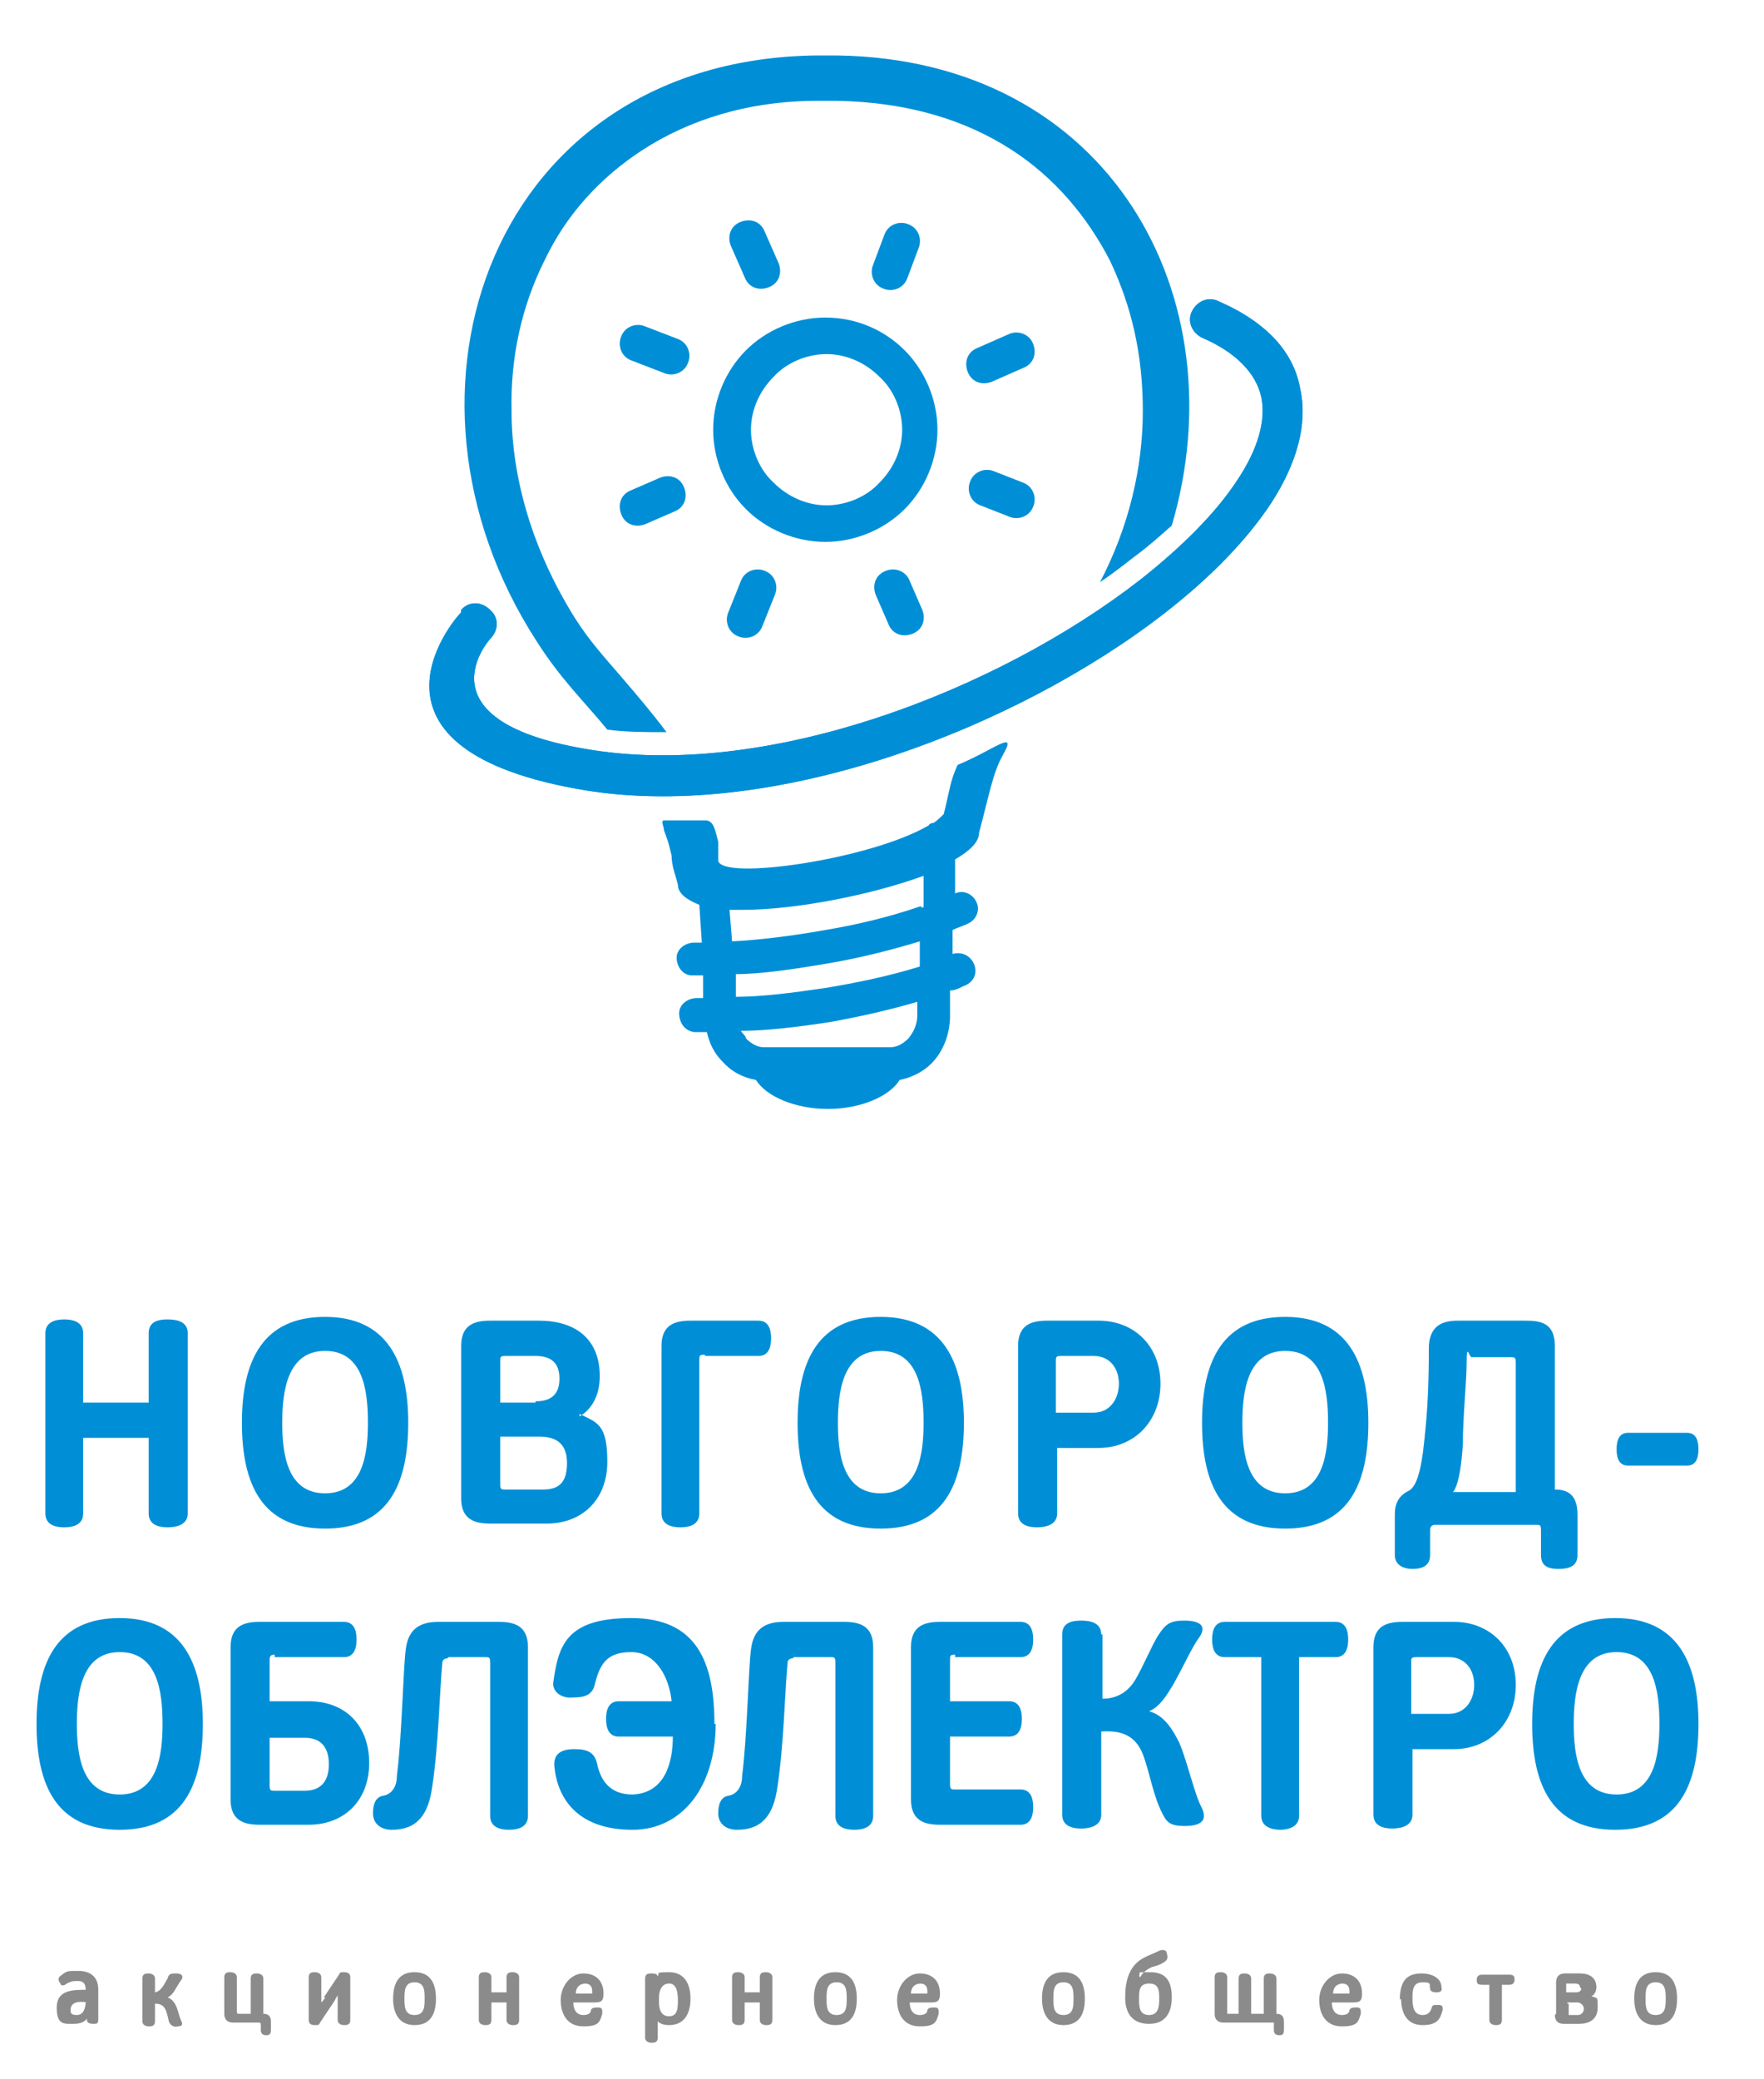
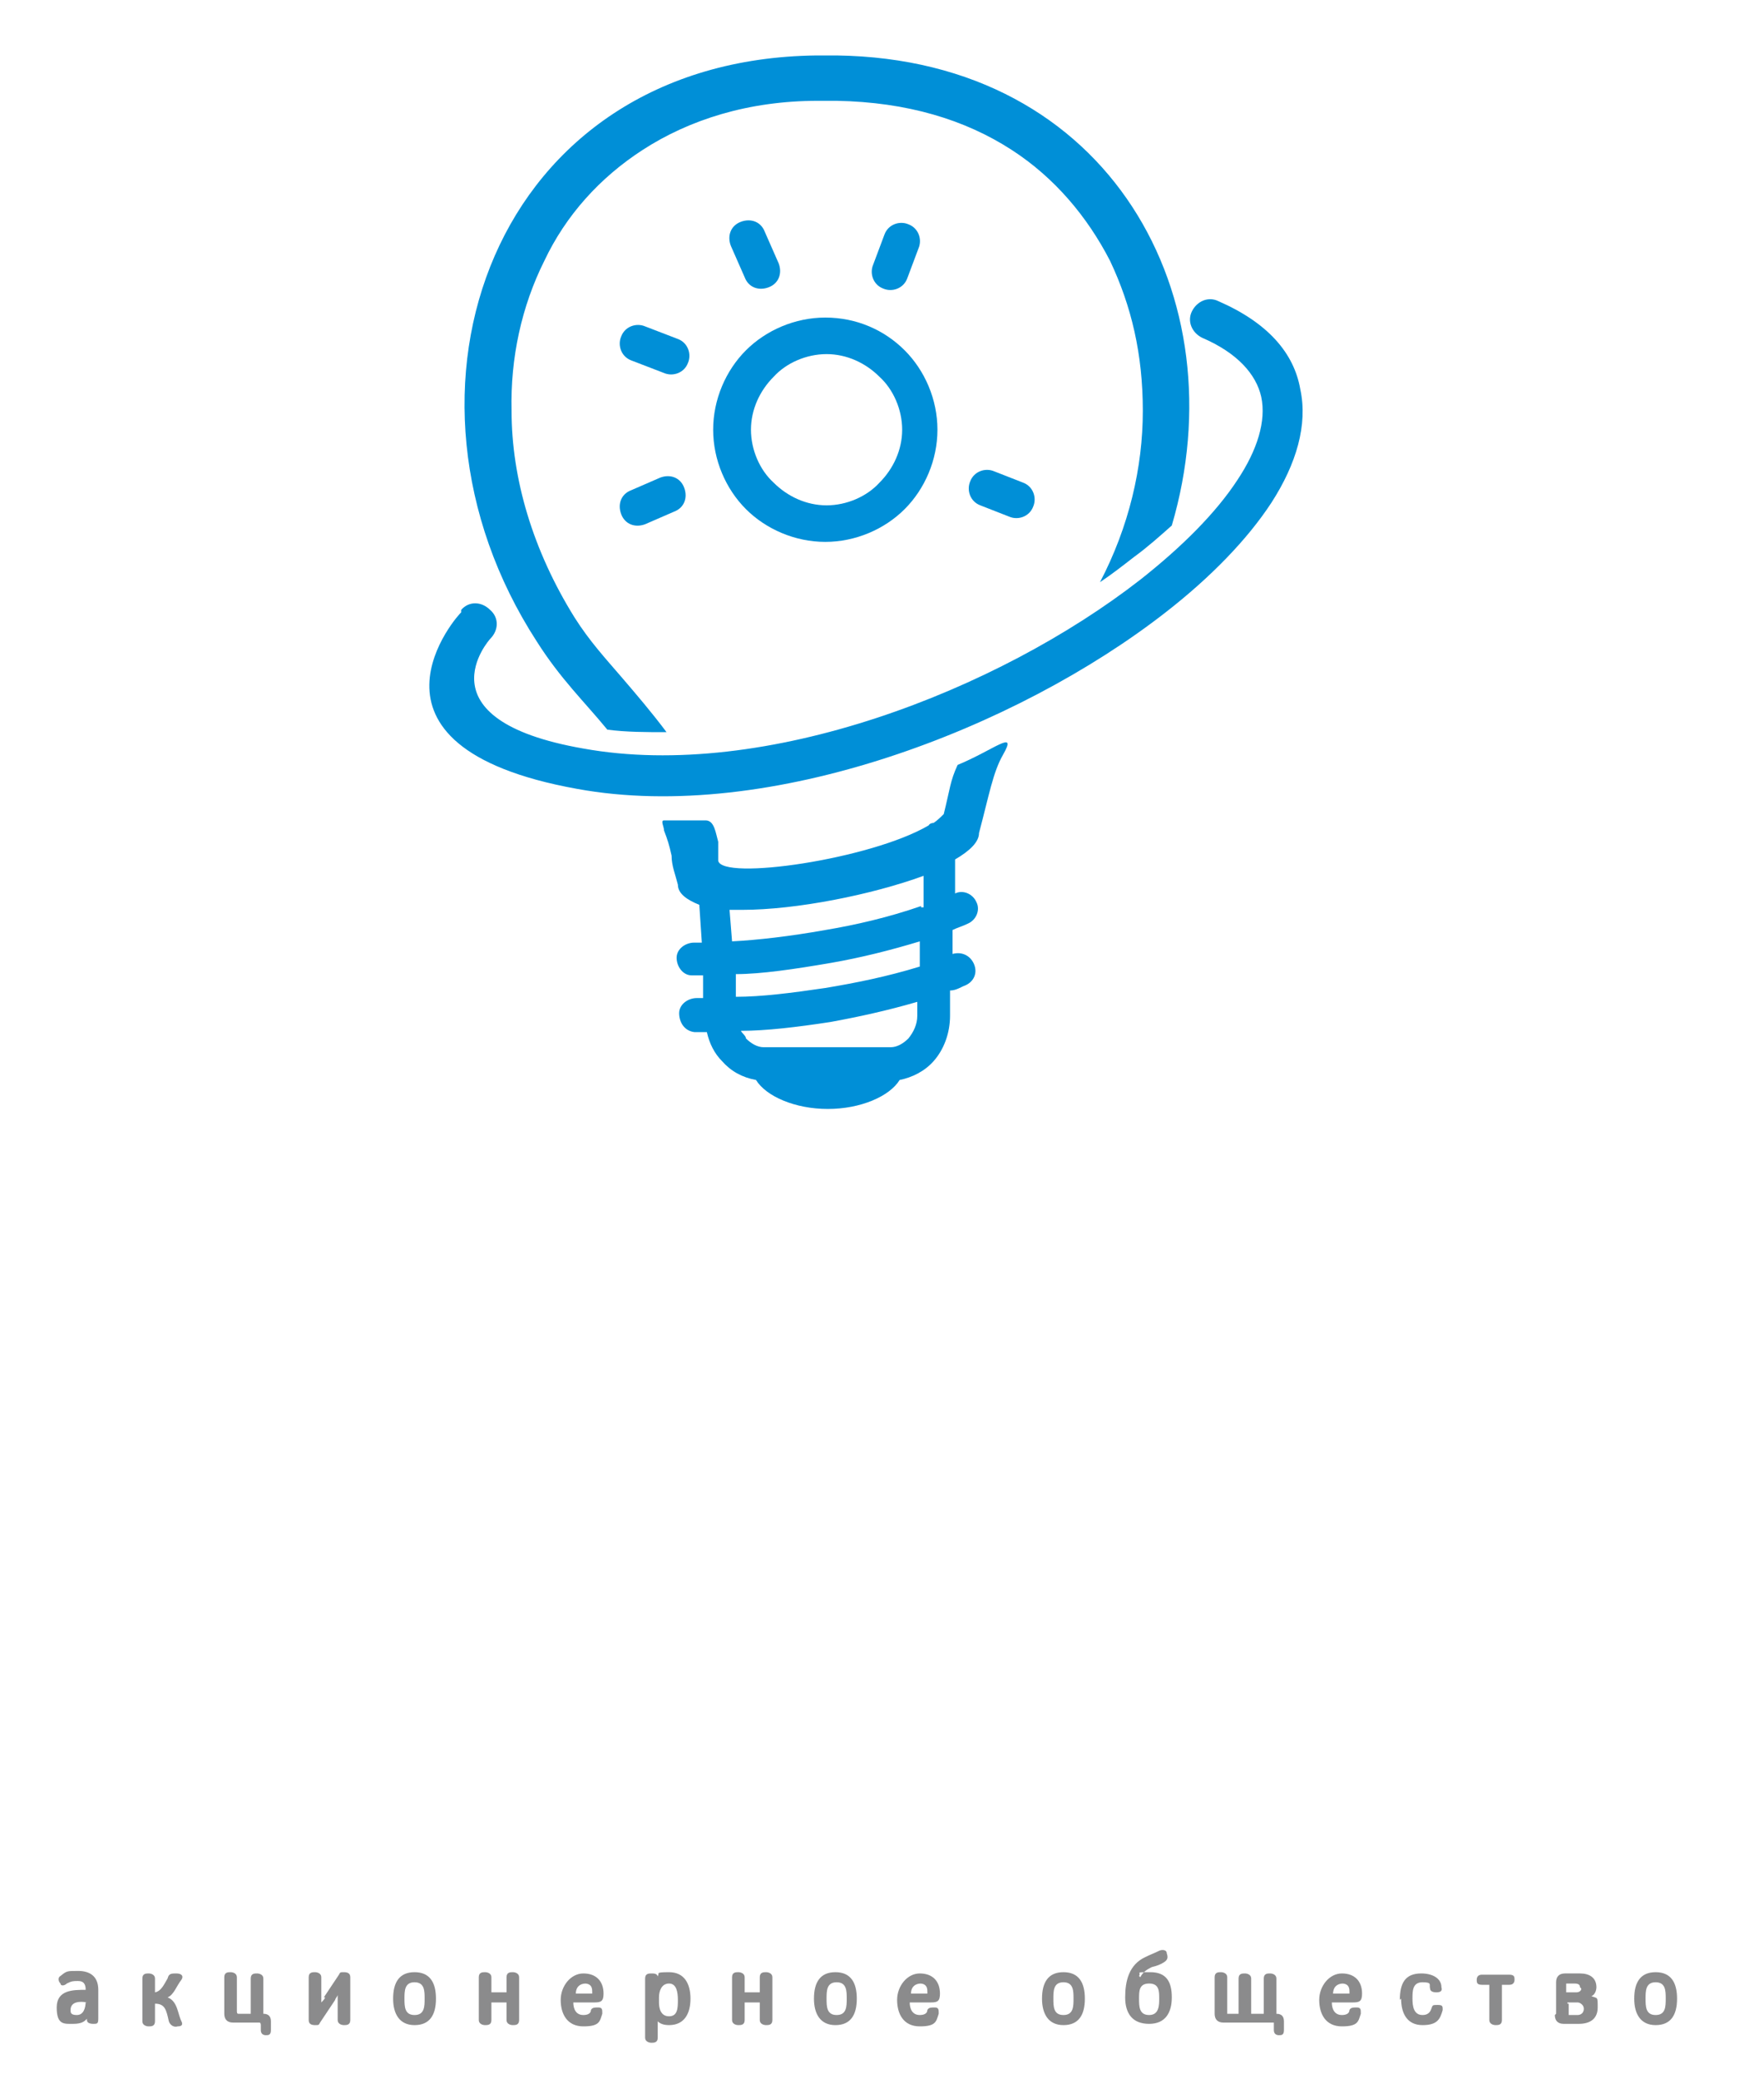
<svg xmlns="http://www.w3.org/2000/svg" id="_x31_" version="1.1" viewBox="0 0 140 165">
  <defs>
    <style>
      .st0 {
        fill: #8b8b8c;
      }

      .st0, .st1 {
        fill-rule: evenodd;
      }

      .st1 {
        fill: #008fd7;
      }
    </style>
  </defs>
-   <path class="st1" d="M14.9,105.8c0-.9-.8-1.1-1.6-1.1s-1.5.2-1.5,1.1v5.5h-5.2v-5.5c0-.9-.8-1.1-1.5-1.1s-1.5.2-1.5,1.1v14.3c0,.9.8,1.1,1.5,1.1s1.5-.2,1.5-1.1v-6h5.2v6c0,.9.8,1.1,1.5,1.1s1.6-.2,1.6-1.1v-14.3h0ZM19.2,112.9c0,4.9,1.6,8.4,6.6,8.4s6.6-3.5,6.6-8.4-1.7-8.4-6.6-8.4-6.6,3.4-6.6,8.4h0ZM29.2,112.9c0,2.5-.4,5.6-3.4,5.6s-3.4-3.1-3.4-5.6.4-5.7,3.4-5.7,3.4,3.1,3.4,5.7h0ZM39.7,114h3.1c1.4,0,2.2.6,2.2,2.1s-.6,2.1-1.9,2.1h-3c-.3,0-.4,0-.4-.4v-3.8h0ZM46,112.4c1-.6,1.6-1.7,1.6-3.2,0-3-2-4.4-4.8-4.4h-3.9c-1.2,0-2.3.3-2.3,2v12.1c0,1.7,1.1,2,2.3,2h4.5c2.8,0,4.8-1.9,4.8-4.9s-.8-3.1-2.2-3.8h0v.2ZM42.5,111.3h-2.8v-3.3c0-.3,0-.4.4-.4h2.4c1.3,0,1.9.6,1.9,1.8s-.6,1.8-1.9,1.8h0ZM56,107.6h4.2c.8,0,1-.7,1-1.4s-.2-1.4-1-1.4h-5.4c-1.2,0-2.3.3-2.3,2v13.3c0,.9.8,1.1,1.5,1.1s1.5-.2,1.5-1.1v-12.2c0-.3,0-.4.4-.4h0ZM63.3,112.9c0,4.9,1.6,8.4,6.6,8.4s6.6-3.5,6.6-8.4-1.7-8.4-6.6-8.4-6.6,3.4-6.6,8.4h0ZM73.3,112.9c0,2.5-.4,5.6-3.4,5.6s-3.4-3.1-3.4-5.6.4-5.7,3.4-5.7,3.4,3.1,3.4,5.7h0ZM83.9,114.9h3.3c2.8,0,4.9-2.1,4.9-5.1s-2.1-5-4.9-5h-4.1c-1.2,0-2.3.3-2.3,2v13.3c0,.9.8,1.1,1.5,1.1s1.6-.2,1.6-1.1v-5.2h0ZM86.8,112.1h-3v-4.1c0-.3,0-.4.4-.4h2.6c1.3,0,2,1,2,2.2s-.7,2.3-2,2.3h0ZM95.4,112.9c0,4.9,1.6,8.4,6.6,8.4s6.6-3.5,6.6-8.4-1.7-8.4-6.6-8.4-6.6,3.4-6.6,8.4h0ZM105.4,112.9c0,2.5-.4,5.6-3.4,5.6s-3.4-3.1-3.4-5.6.4-5.7,3.4-5.7,3.4,3.1,3.4,5.7h0ZM115.4,118.3c.4-.7.6-2.1.7-3.7,0-2.3.3-4.9.3-6.5s.2-.4.4-.4h3.1c.3,0,.4,0,.4.4v10.3h-5,0ZM121.9,121c.3,0,.4,0,.4.4v2c0,.9.6,1.1,1.4,1.1s1.5-.2,1.5-1.1v-3.2c0-1.7-.9-2-1.8-2v-11.4c0-1.8-1.1-2-2.3-2h-5.4c-1.1,0-2.2.3-2.3,2,0,1.2,0,4.2-.3,6.9-.2,2.2-.5,4.2-1.3,4.6s-1.1,1-1.1,1.9v3.2c0,.8.7,1.1,1.4,1.1s1.4-.2,1.4-1.1v-2c0-.3.2-.4.4-.4h8ZM133.9,116.3c.7,0,.9-.6.9-1.3s-.2-1.3-.9-1.3h-4.7c-.7,0-.9.6-.9,1.3s.2,1.3.9,1.3h4.7ZM2.9,136.8c0,4.9,1.6,8.4,6.6,8.4s6.6-3.5,6.6-8.4-1.7-8.4-6.6-8.4-6.6,3.4-6.6,8.4h0ZM12.9,136.8c0,2.5-.4,5.6-3.4,5.6s-3.4-3.1-3.4-5.6.4-5.7,3.4-5.7,3.4,3.1,3.4,5.7h0ZM21.8,131.5h5.5c.8,0,1-.7,1-1.4s-.2-1.4-1-1.4h-6.7c-1.2,0-2.3.3-2.3,2v12.1c0,1.7,1.1,2,2.3,2h3.9c2.8,0,4.8-1.9,4.8-4.9s-1.9-4.9-4.8-4.9h-3.1v-3.3c0-.3.1-.4.4-.4h0v.2ZM24.2,137.9c1.3,0,1.9.8,1.9,2.1s-.6,2.1-1.9,2.1h-2.4c-.3,0-.4,0-.4-.4v-3.8h2.8ZM35.6,131.5h2.9c.3,0,.4,0,.4.4v12.2c0,.9.8,1.1,1.5,1.1s1.5-.2,1.5-1.1v-13.4c0-1.7-1.1-2-2.3-2h-4.8c-1.4,0-2.4.5-2.6,2.2-.2,1.5-.3,6.9-.7,10,0,1-.5,1.5-1.1,1.6s-.8.7-.8,1.4.5,1.3,1.5,1.3c2,0,2.9-1.2,3.2-3.4.5-3.2.6-7.7.8-9.8,0-.3.2-.4.4-.4h0ZM56.7,136.8c0-4.9-1.4-8.4-6.6-8.4s-5.8,2.2-6.2,5.2c0,.7.7,1.2,1.6,1.1.9,0,1.5-.2,1.7-1,.4-1.7,1-2.6,2.9-2.6s3,1.9,3.2,3.9h-4.2c-.8,0-1,.7-1,1.4s.2,1.4,1,1.4h4.3c0,2.2-.7,4.5-3.2,4.6-1.7,0-2.5-1-2.8-2.4-.2-.9-.7-1.2-1.8-1.2s-1.7.4-1.6,1.4c.3,2.9,2.2,5,6.2,5s6.6-3.5,6.6-8.4h-.1ZM63,131.5h2.9c.3,0,.4,0,.4.4v12.2c0,.9.8,1.1,1.5,1.1s1.5-.2,1.5-1.1v-13.4c0-1.7-1.1-2-2.3-2h-4.8c-1.4,0-2.4.5-2.6,2.2-.2,1.5-.3,6.9-.7,10,0,1-.5,1.5-1.1,1.6s-.8.7-.8,1.4.5,1.3,1.5,1.3c2,0,2.9-1.2,3.2-3.4.5-3.2.6-7.7.8-9.8,0-.3.2-.4.4-.4h0ZM75.8,131.5h5.2c.8,0,1-.7,1-1.4s-.2-1.4-1-1.4h-6.4c-1.2,0-2.3.3-2.3,2v12.1c0,1.7,1.1,2,2.3,2h6.4c.8,0,1-.7,1-1.4s-.2-1.4-1-1.4h-5.2c-.3,0-.4,0-.4-.4v-3.8h4.7c.8,0,1-.7,1-1.4s-.2-1.4-1-1.4h-4.7v-3.3c0-.3,0-.4.4-.4h0v.2ZM87.4,129.7c0-.9-.8-1.1-1.6-1.1s-1.5.2-1.5,1.1v14.3c0,.9.8,1.1,1.5,1.1s1.6-.2,1.6-1.1v-6.6c1.6-.1,2.7.3,3.3,1.8.6,1.6.8,3.3,1.6,4.8.3.6.6.9,1.7.9s1.9-.3,1.4-1.4c-.6-1.1-1.1-3.5-1.8-5.2-.5-1-1.2-2.2-2.4-2.5.9-.4,1.4-1.3,1.9-2.1.9-1.6,1.5-3,2.1-3.8.6-.9,0-1.3-1.2-1.3s-1.5.3-2.1,1.2c-.5.8-1.2,2.5-1.8,3.5-.6,1-1.5,1.5-2.6,1.5v-5.1h0ZM97.2,128.7c-.8,0-1,.7-1,1.4s.2,1.4,1,1.4h2.9v12.6c0,.9.9,1.1,1.5,1.1s1.5-.2,1.5-1.1v-12.6h2.9c.8,0,1-.7,1-1.4s-.2-1.4-1-1.4h-8.9,0ZM112.1,138.8h3.3c2.8,0,4.9-2.1,4.9-5.1s-2.1-5-4.9-5h-4.1c-1.2,0-2.3.3-2.3,2v13.3c0,.9.8,1.1,1.5,1.1s1.6-.2,1.6-1.1v-5.2h0ZM115,136h-3v-4.1c0-.3,0-.4.4-.4h2.6c1.3,0,2,1,2,2.2s-.7,2.3-2,2.3h0ZM121.6,136.8c0,4.9,1.6,8.4,6.6,8.4s6.6-3.5,6.6-8.4-1.7-8.4-6.6-8.4-6.6,3.4-6.6,8.4h0ZM131.7,136.8c0,2.5-.4,5.6-3.4,5.6s-3.4-3.1-3.4-5.6.4-5.7,3.4-5.7,3.4,3.1,3.4,5.7Z" />
-   <path class="st1" d="M36.6,48.4c.6-.7,1.6-.7,2.3,0,.7.6.7,1.6,0,2.3,0,0-5.8,6.4,7.4,8.7,14.4,2.6,32.9-4.6,44.2-13.4,3.3-2.6,6-5.3,7.7-7.9,1.6-2.4,2.3-4.7,1.9-6.6-.4-1.8-1.9-3.5-4.7-4.7-.8-.4-1.2-1.3-.8-2.1.4-.8,1.3-1.2,2.1-.8,3.9,1.7,6,4.1,6.5,7,.6,2.8-.3,5.9-2.3,9-1.9,2.9-4.8,5.9-8.4,8.7-11.8,9.2-31.4,16.8-46.7,14-18.9-3.4-9.3-14-9.2-14h0Z" />
  <path class="st1" d="M36.6,48.4c.6-.7,1.6-.7,2.3,0,.7.6.7,1.6,0,2.3,0,0-5.8,6.4,7.4,8.7,14.4,2.6,32.9-4.6,44.2-13.4,3.3-2.6,6-5.3,7.7-7.9,1.6-2.4,2.3-4.7,1.9-6.6-.4-1.8-1.9-3.5-4.7-4.7-.8-.4-1.2-1.3-.8-2.1.4-.8,1.3-1.2,2.1-.8,3.9,1.7,6,4.1,6.5,7,.6,2.8-.3,5.9-2.3,9-1.9,2.9-4.8,5.9-8.4,8.7-11.8,9.2-31.4,16.8-46.7,14-18.9-3.4-9.3-14-9.2-14h0Z" />
  <path class="st0" d="M6.9,160.3c0,.2.2.3.5.3s.4,0,.4-.4v-2.3c0-1.1-.7-1.5-1.6-1.5s-.9,0-1.4.4c-.2.1-.2.4,0,.6,0,.2.3.2.5,0,.4-.2.5-.2.9-.2s.6.2.6.7c-1,0-2.3,0-2.3,1.4s.6,1.3,1.3,1.3.9-.2,1.1-.4h0ZM6.8,158.8c0,.6-.2,1.1-.7,1.1s-.5-.2-.5-.4c0-.7.8-.7,1.3-.6h-.1ZM12.3,157c0-.3-.3-.4-.5-.4s-.5,0-.5.4v3.4c0,.3.3.4.5.4s.5,0,.5-.4v-1.4c.8,0,.9.5,1.1,1.4.1.3.4.5.7.4.4,0,.4-.2.3-.4-.3-.6-.3-1.6-1.1-1.9.5-.2.7-.9,1.1-1.4.2-.3,0-.5-.4-.5s-.6,0-.7.4c-.3.5-.5,1-1,1.1v-1.1h0ZM20.9,157c0-.3-.3-.4-.5-.4s-.5,0-.5.4v2.8h-1q-.1,0-.1-.2v-2.7c0-.3-.3-.4-.5-.4s-.5,0-.5.4v2.9c0,.4.2.7.7.7h2.1s.1,0,.1.2v.4c0,.3.2.4.4.4s.4,0,.4-.4v-.7c0-.4-.2-.6-.6-.6v-2.8h0ZM25.8,158.5c0,.1-.2.3-.3.4v-2c0-.3-.3-.4-.5-.4s-.5,0-.5.4v3.4c0,.3.2.4.5.4s.3,0,.4-.2l1.2-1.8c0-.1.2-.3.2-.4v2c0,.3.3.4.5.4s.5,0,.5-.4v-3.4c0-.3-.2-.4-.5-.4s-.3,0-.4.2l-1.2,1.8h0ZM31.2,158.6c0,1.2.5,2.1,1.7,2.1s1.7-.8,1.7-2.1-.5-2.1-1.7-2.1-1.7.8-1.7,2.1h0ZM33.7,158.6c0,.6,0,1.3-.8,1.3s-.8-.7-.8-1.3,0-1.3.8-1.3.8.7.8,1.3h0ZM39,158.9h1.2v1.4c0,.3.3.4.5.4s.5,0,.5-.4v-3.4c0-.3-.3-.4-.5-.4s-.5,0-.5.4v1.2h-1.2v-1.2c0-.3-.3-.4-.5-.4s-.5,0-.5.4v3.4c0,.3.3.4.5.4s.5,0,.5-.4v-1.4h0ZM46.4,157.4c.4,0,.6.2.6.6s0,.2,0,.2h-1.3c0-.5.3-.8.8-.8h0ZM47.8,159.7c0-.2,0-.4-.3-.4s-.5,0-.6.2c0,.3-.3.4-.6.4-.6,0-.8-.5-.8-1h1.7c.5,0,.7-.1.7-.7,0-1-.6-1.6-1.6-1.6s-1.8,1-1.8,2.1.5,2.1,1.8,2.1,1.3-.4,1.5-1h0ZM52.2,156.9c0-.3-.3-.3-.5-.3s-.5,0-.5.4v4.7c0,.3.3.4.5.4s.5,0,.5-.4v-1.3c.2.2.5.3.9.3,1.2,0,1.7-.9,1.7-2.1s-.5-2.1-1.7-2.1-.7.1-.9.3h0ZM52.3,158.8v-.3c0-.5.2-1.1.8-1.1s.7.7.7,1.3,0,1.3-.7,1.3-.8-.7-.8-1.1h0ZM59.1,158.9h1.2v1.4c0,.3.3.4.5.4s.5,0,.5-.4v-3.4c0-.3-.3-.4-.5-.4s-.5,0-.5.4v1.2h-1.2v-1.2c0-.3-.3-.4-.5-.4s-.5,0-.5.4v3.4c0,.3.3.4.5.4s.5,0,.5-.4v-1.4h0ZM64.6,158.6c0,1.2.5,2.1,1.7,2.1s1.7-.8,1.7-2.1-.5-2.1-1.7-2.1-1.7.8-1.7,2.1h0ZM67.2,158.6c0,.6,0,1.3-.8,1.3s-.8-.7-.8-1.3,0-1.3.8-1.3.8.7.8,1.3h0ZM73,157.4c.4,0,.6.2.6.6s0,.2,0,.2h-1.3c0-.5.3-.8.8-.8h0ZM74.5,159.7c0-.2,0-.4-.3-.4s-.5,0-.6.2c0,.3-.3.4-.6.4-.6,0-.8-.5-.8-1h1.7c.5,0,.7-.1.7-.7,0-1-.6-1.6-1.6-1.6s-1.8,1-1.8,2.1.5,2.1,1.8,2.1,1.3-.4,1.5-1h0ZM82.7,158.6c0,1.2.5,2.1,1.7,2.1s1.7-.8,1.7-2.1-.5-2.1-1.7-2.1-1.7.8-1.7,2.1h0ZM85.2,158.6c0,.6,0,1.3-.8,1.3s-.8-.7-.8-1.3,0-1.3.8-1.3.8.7.8,1.3h0ZM90.5,156.9c.2-.4.5-.6.9-.8.4-.1.7-.2,1-.4s.3-.4.2-.7c0-.3-.4-.3-.6-.2-.4.2-.7.3-1.1.5-1.3.6-1.6,1.9-1.6,3.2s.6,2.1,1.9,2.1,1.8-.9,1.8-2.1-.4-2-1.7-2-.7,0-.9.3h0ZM92,158.6c0,.5,0,1.3-.8,1.3s-.8-.7-.8-1.3,0-1.2.8-1.2.8.6.8,1.2h0ZM99.3,159.8v-2.8c0-.3-.3-.4-.5-.4s-.5,0-.5.4v2.8h-.9q0,0,0-.2v-2.7c0-.3-.3-.4-.5-.4s-.5,0-.5.4v2.9c0,.4.2.7.7.7h4s0,0,0,.2v.4c0,.3.2.4.4.4s.4,0,.4-.4v-.7c0-.4-.2-.6-.6-.6v-2.8c0-.3-.3-.4-.5-.4s-.5,0-.5.4v2.8h-1ZM106.5,157.4c.4,0,.6.2.6.6s0,.2,0,.2h-1.3c0-.5.3-.8.8-.8h0ZM108,159.7c0-.2,0-.4-.3-.4s-.5,0-.6.2c0,.3-.3.4-.6.4-.6,0-.8-.5-.8-1h1.7c.5,0,.7-.1.7-.7,0-1-.6-1.6-1.6-1.6s-1.8,1-1.8,2.1.5,2.1,1.8,2.1,1.3-.4,1.5-1h0ZM111.2,158.6c0,1.2.5,2.1,1.7,2.1s1.4-.5,1.6-1.2c0-.3,0-.4-.4-.4s-.4,0-.5.3-.3.5-.7.5c-.7,0-.8-.7-.8-1.3s0-1.3.8-1.3.5.2.6.5c0,.2.2.3.5.3s.5-.1.4-.4c0-.7-.7-1.1-1.6-1.1-1.3,0-1.7.8-1.7,2.1h0ZM118.2,157.5v2.8c0,.3.3.4.5.4s.5,0,.5-.4v-2.8h.6c.3,0,.4-.2.4-.4s0-.4-.4-.4h-2.2c-.3,0-.4.2-.4.4s0,.4.4.4h.6ZM123.4,159.9c0,.4.2.7.7.7h1.2c.9,0,1.5-.4,1.5-1.3s0-.7-.5-.9c.3-.1.4-.5.4-.7,0-.8-.6-1.1-1.3-1.1h-1.2c-.5,0-.7.3-.7.7v2.5h0ZM125.5,157.8c0,.2-.2.3-.4.3h-.8v-.5s0-.2,0-.2h.6c.2,0,.5,0,.5.3h0ZM124.4,158.9h.8c.2,0,.5.2.5.5s-.2.5-.5.5h-.7v-.9h-.1ZM129.7,158.6c0,1.2.5,2.1,1.7,2.1s1.7-.8,1.7-2.1-.5-2.1-1.7-2.1-1.7.8-1.7,2.1h0ZM132.2,158.6c0,.6,0,1.3-.8,1.3s-.8-.7-.8-1.3,0-1.3.8-1.3.8.7.8,1.3Z" />
  <path class="st1" d="M65.6,4.4h.8c21.8.3,31.9,19.3,26.6,37.3-.9.8-1.9,1.7-3,2.5-.9.7-1.8,1.4-2.7,2,2.3-4.4,3.4-9.1,3.4-13.6s-.9-8.3-2.6-11.9c-1.8-3.5-4.4-6.6-7.8-8.8-3.7-2.4-8.3-3.8-13.9-3.9h-1.5c-5.5,0-10.2,1.5-13.9,3.9-3.4,2.2-6.1,5.2-7.8,8.8-1.8,3.6-2.7,7.7-2.6,11.9,0,5.4,1.7,11.1,5,16.4,1.2,1.9,2.5,3.3,3.7,4.7s2.4,2.8,3.6,4.4c-1.6,0-3.2,0-4.7-.2-1.8-2.2-3.7-4-5.6-7-12.9-19.9-3.4-46.2,22.2-46.5h.8ZM71.4,85.7c1-.2,2-.7,2.7-1.5.8-.9,1.3-2.2,1.3-3.6v-2c.5,0,.9-.3,1.2-.4.7-.3,1-1,.7-1.7s-1-1-1.7-.8h0v-1.9c.4-.2.8-.3,1.2-.5.7-.3,1-1.1.7-1.7-.3-.7-1.1-1-1.7-.7h0v-2.7c1.2-.7,1.9-1.4,1.9-2.1.8-3,1.1-4.8,1.9-6.2,1.2-2.1-.7-.4-3.6.8-.6,1.3-.6,1.9-1.1,3.9h0c-.2.2-.5.5-.8.7,0,0-.3,0-.4.2-4.6,2.7-16.4,4.4-16.7,2.8v-.3c0-.2,0-.4,0-.7,0-.2,0-.4,0-.5-.2-.7-.3-1.7-1-1.7h-3.3c-.3,0,0,.5,0,.8.3.8.4,1.1.6,2,0,.8.3,1.5.5,2.3,0,.7.7,1.2,1.7,1.6l.2,3h-.6c-.7,0-1.4.5-1.4,1.2s.5,1.4,1.2,1.4h.9v1.8h-.5c-.7,0-1.4.5-1.4,1.2s.4,1.4,1.2,1.5h1c.2.9.6,1.7,1.2,2.3.7.8,1.6,1.3,2.7,1.5.8,1.3,3.1,2.3,5.7,2.3s4.9-1,5.7-2.3h.4ZM58.4,79.2v-1.9c2,0,4.7-.4,7.6-.9,2.3-.4,4.7-1,7-1.7v2c-2.6.8-5.1,1.3-7.5,1.7-2.7.4-5.1.7-7.1.7h0ZM72.8,79.5v1.1c0,.7-.3,1.3-.7,1.8-.4.4-.9.7-1.4.7h-10.1c-.5,0-1-.3-1.4-.7,0-.2-.3-.4-.4-.6,2,0,4.5-.3,7.1-.7,2.2-.4,4.5-.9,6.9-1.6h0ZM73.1,71.9c-2.6.9-5.2,1.5-7.6,1.9-2.8.5-5.4.8-7.4.9l-.2-2.5h1c4.3,0,10.3-1.2,14.4-2.7v2.5h-.2Z" />
  <g>
    <path class="st1" d="M65.5,25.2c2.5,0,4.7,1,6.3,2.6h0c1.6,1.6,2.6,3.9,2.6,6.3s-1,4.7-2.6,6.3-3.9,2.6-6.3,2.6-4.7-1-6.3-2.6-2.6-3.9-2.6-6.3,1-4.7,2.6-6.3h0c1.6-1.6,3.9-2.6,6.3-2.6h0ZM69.8,29.9c-1.1-1.1-2.6-1.8-4.2-1.8s-3.2.7-4.2,1.8h0c-1.1,1.1-1.8,2.6-1.8,4.2s.7,3.2,1.8,4.2c1.1,1.1,2.6,1.8,4.2,1.8s3.2-.7,4.2-1.8c1.1-1.1,1.8-2.6,1.8-4.2s-.7-3.2-1.8-4.2h0Z" />
    <path class="st1" d="M50.1,28.6c-.8-.3-1.1-1.2-.8-1.9.3-.8,1.2-1.1,1.9-.8l2.6,1c.8.3,1.1,1.2.8,1.9-.3.8-1.2,1.1-1.9.8l-2.6-1Z" />
    <path class="st1" d="M77.8,40.1c-.8-.3-1.1-1.2-.8-1.9.3-.8,1.2-1.1,1.9-.8l2.3.9c.8.3,1.1,1.2.8,1.9-.3.8-1.2,1.1-1.9.8l-2.3-.9Z" />
    <path class="st1" d="M51.2,41.6c-.8.3-1.6,0-1.9-.8-.3-.8,0-1.6.8-1.9l2.3-1c.8-.3,1.6,0,1.9.8.3.8,0,1.6-.8,1.9l-2.3,1Z" />
-     <path class="st1" d="M78.7,30.3c-.8.3-1.6,0-1.9-.8s0-1.6.8-1.9l2.5-1.1c.7-.3,1.6,0,1.9.8s0,1.6-.8,1.9l-2.5,1.1Z" />
-     <path class="st1" d="M60.5,49.7c-.3.8-1.2,1.1-1.9.8-.8-.3-1.1-1.2-.8-1.9l1-2.5c.3-.8,1.2-1.1,1.9-.8.8.3,1.1,1.2.8,1.9l-1,2.5Z" />
    <path class="st1" d="M72,22.1c-.3.8-1.2,1.1-1.9.8-.8-.3-1.1-1.2-.8-1.9l.9-2.4c.3-.8,1.2-1.1,1.9-.8.8.3,1.1,1.2.8,1.9l-.9,2.4Z" />
-     <path class="st1" d="M73.2,48.4c.3.8,0,1.6-.8,1.9-.8.3-1.6,0-1.9-.8l-1-2.3c-.3-.8,0-1.6.8-1.9.7-.3,1.6,0,1.9.8l1,2.3Z" />
    <path class="st1" d="M61.8,20.9c.3.8,0,1.6-.8,1.9s-1.6,0-1.9-.8l-1.1-2.5c-.3-.8,0-1.6.8-1.9s1.6,0,1.9.8l1.1,2.5Z" />
  </g>
</svg>